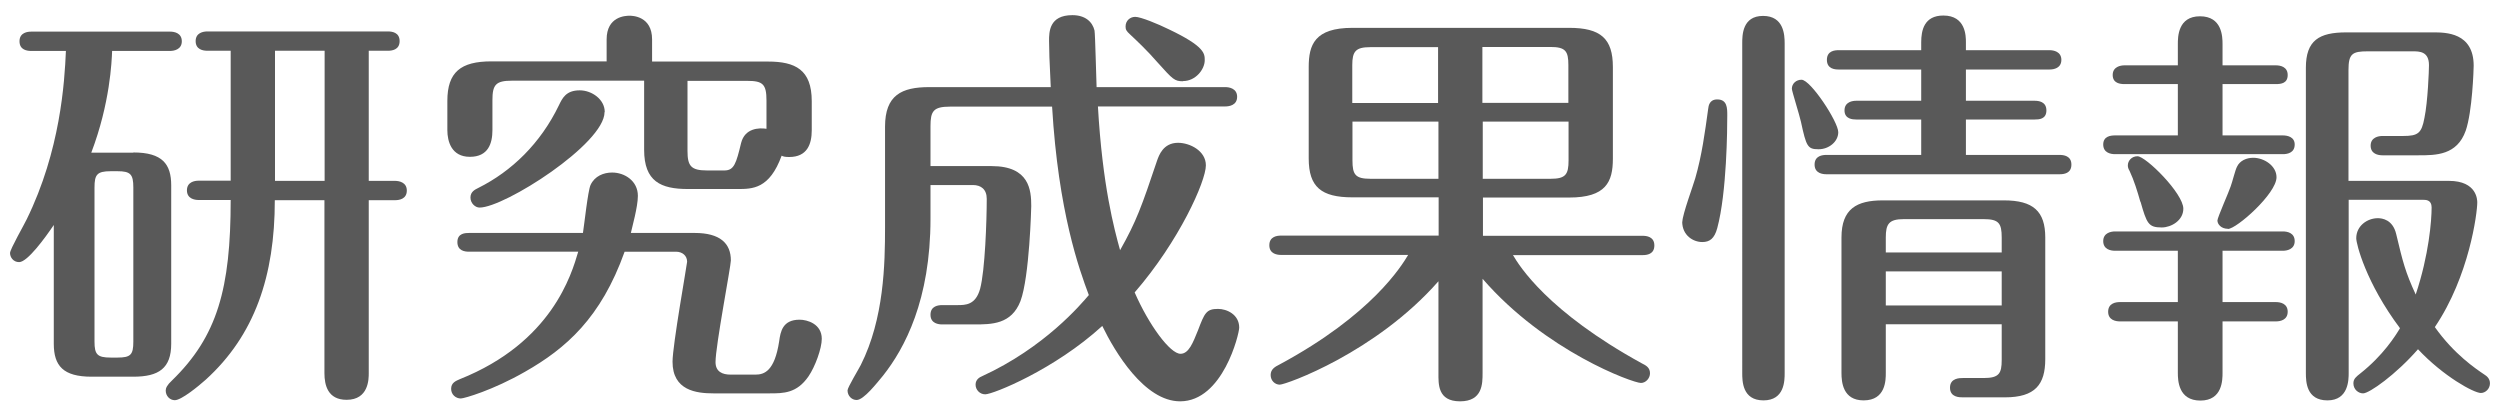
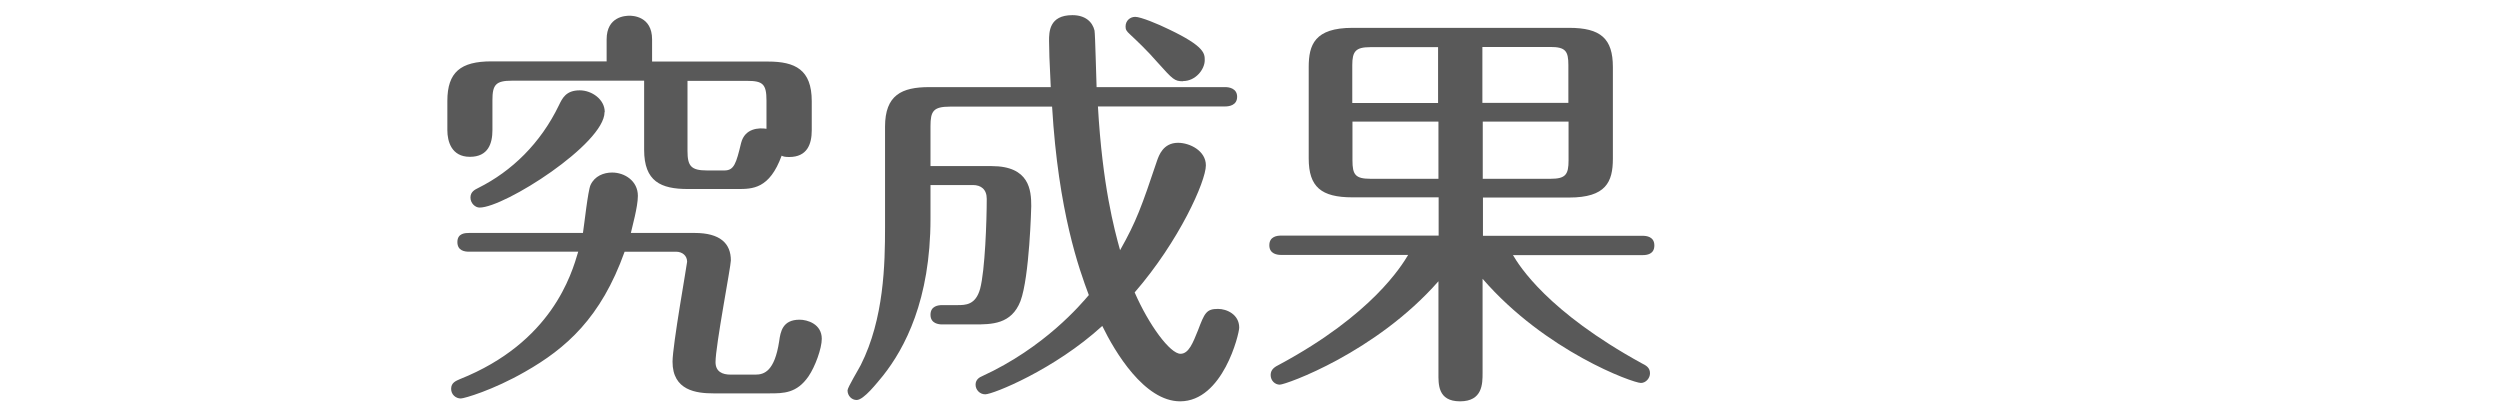
<svg xmlns="http://www.w3.org/2000/svg" version="1.1" width="132px" height="22px" viewBox="0 0 132 22" preserveAspectRatio="none">
  <g fill="#595959">
-     <path d="M7.04,8.05c1.54,0,2,.62,2,1.74v8.36c0,1.3-.66,1.74-2,1.74h-2.2c-1.5,0-2-.57-2-1.74v-6.27c-.46.68-1.39,1.96-1.83,1.96-.31,0-.48-.26-.48-.48,0-.2.75-1.5.88-1.78,1.78-3.63,2-7.24,2.07-8.89h-1.83c-.2,0-.62-.04-.62-.51s.44-.51.62-.51h7.33c.22,0,.62.07.62.51s-.42.51-.62.51h-3.06c-.02.55-.11,2.77-1.1,5.37h2.22ZM7.04,9.9c0-.7-.15-.86-.84-.86h-.35c-.73,0-.86.18-.86.86v8.14c0,.68.15.84.86.84h.35c.7,0,.84-.15.84-.84v-8.14ZM19.47,9.55h1.39c.2,0,.62.07.62.51,0,.46-.42.51-.62.51h-1.39v9.13c0,.31,0,1.41-1.17,1.41-.99,0-1.17-.77-1.17-1.41v-9.13h-2.62c0,4-1.06,7.13-3.65,9.48-.37.33-1.28,1.08-1.63,1.08-.26,0-.48-.22-.48-.51,0-.13.07-.29.33-.53,2.4-2.33,3.1-4.86,3.1-9.53h-1.69c-.22,0-.62-.07-.62-.51s.4-.51.62-.51h1.69V2.68h-1.23c-.24,0-.62-.07-.62-.51s.4-.51.62-.51h9.53c.2,0,.62.04.62.51s-.42.51-.62.51h-1.01v6.87ZM17.14,2.68h-2.62v6.87h2.62V2.68Z" />
    <path d="M32.03,3.25v-1.17c0-1.21.99-1.25,1.21-1.25.15,0,1.19.02,1.19,1.25v1.17h6.12c1.43,0,2.31.42,2.31,2.09v1.54c0,.73-.24,1.41-1.19,1.41-.2,0-.31-.02-.4-.07-.64,1.76-1.54,1.76-2.33,1.76h-2.62c-1.43,0-2.31-.4-2.31-2.07v-3.65h-6.98c-.86,0-1.03.22-1.03,1.03v1.58c0,.7-.22,1.41-1.19,1.41s-1.19-.81-1.19-1.41v-1.54c0-1.52.7-2.09,2.33-2.09,0,0,6.07,0,6.07,0ZM24.77,13.29c-.22,0-.62-.04-.62-.51s.42-.48.62-.48h6.01c.07-.44.26-2.22.4-2.53.22-.48.7-.66,1.14-.66.66,0,1.36.44,1.36,1.23,0,.59-.31,1.67-.37,1.96h3.37c1.34,0,1.91.55,1.91,1.45,0,.31-.81,4.51-.81,5.37,0,.51.37.66.79.66h1.32c.46,0,1.01-.18,1.25-1.76.07-.51.18-1.14,1.08-1.14.4,0,1.17.22,1.17,1.01,0,.51-.35,1.47-.7,1.98-.62.9-1.32.9-2.07.9h-2.95c-.9,0-2.16-.15-2.16-1.67,0-.86.77-5.17.77-5.28,0-.31-.24-.53-.59-.53h-2.71c-1.25,3.5-3.1,5.11-5.26,6.34-1.69.97-3.21,1.41-3.39,1.41-.26,0-.51-.2-.51-.51,0-.33.26-.42.46-.51,4.86-1.94,5.9-5.54,6.25-6.73h-5.77,0ZM31.92,5.92c0,1.67-5.28,5.04-6.6,5.04-.22,0-.48-.22-.48-.53s.24-.42.42-.51c1.76-.88,3.28-2.35,4.25-4.36.18-.37.37-.79,1.1-.79.64,0,1.32.48,1.32,1.14h0ZM36.3,4.27v3.7c0,.79.18,1.03,1.03,1.03h.92c.51,0,.62-.37.88-1.45.2-.79.95-.81,1.34-.75v-1.5c0-.86-.2-1.03-1.01-1.03,0,0-3.17,0-3.17,0Z" />
    <path d="M50.16,5.63c-.88,0-1.03.24-1.03,1.03v2.11h3.23c2,0,2.09,1.28,2.09,2.11,0,.04-.09,3.74-.57,5.02-.48,1.23-1.52,1.23-2.46,1.23h-1.67c-.18,0-.62-.04-.62-.51s.42-.51.62-.51h.79c.44,0,.97,0,1.21-.86.26-.97.35-3.61.35-4.75,0-.51-.31-.73-.73-.73h-2.24v1.78c0,4.29-1.36,6.84-2.51,8.29-.31.37-1.01,1.28-1.39,1.28-.26,0-.48-.22-.48-.51,0-.15.59-1.12.7-1.34,1.23-2.44,1.28-5.35,1.28-7.26v-5.32c0-1.67.88-2.09,2.33-2.09h6.42c-.07-1.36-.09-2.05-.09-2.44,0-.46,0-1.36,1.23-1.36.68,0,1.06.35,1.17.81.04.22.09,2.62.11,2.99h6.8c.2,0,.62.07.62.51,0,.46-.44.51-.62.51h-6.73c.24,4.18.86,6.47,1.17,7.59.86-1.52,1.14-2.31,1.96-4.75.09-.24.31-.92,1.1-.92.62,0,1.47.42,1.47,1.19,0,.84-1.41,4-3.76,6.71.75,1.72,1.87,3.24,2.42,3.24.44,0,.66-.59.92-1.23.35-.92.44-1.14,1.06-1.14.46,0,1.12.29,1.12.99,0,.33-.86,3.89-3.12,3.89-1.89,0-3.45-2.62-4.11-3.98-2.53,2.31-5.77,3.61-6.18,3.61-.29,0-.51-.24-.51-.51,0-.29.24-.4.33-.44,3.32-1.52,5.24-3.81,5.65-4.29-.51-1.36-1.61-4.4-1.94-9.95h-5.39,0ZM62.46,4.29c-.44,0-.53-.09-1.32-.97-.59-.68-1.12-1.17-1.47-1.5-.2-.18-.24-.26-.24-.42,0-.31.24-.51.51-.51.29,0,1.19.37,1.78.66,1.89.9,1.89,1.28,1.89,1.63,0,.48-.48,1.1-1.14,1.1h0Z" />
    <path d="M79.88,13.46c.33.57,1.83,2.99,6.8,5.72.22.11.44.22.44.53,0,.26-.22.51-.48.51-.42,0-5.04-1.67-8.36-5.5v4.97c0,.57,0,1.5-1.19,1.5s-1.14-.92-1.14-1.5v-4.84c-3.3,3.76-8.05,5.46-8.38,5.46-.24,0-.48-.2-.48-.51s.24-.44.46-.55c4.91-2.64,6.47-5.24,6.8-5.79h-6.71c-.18,0-.62-.04-.62-.51s.42-.51.62-.51h8.32v-2.02h-4.55c-1.65,0-2.31-.55-2.31-2.05V3.54c0-1.17.31-2.07,2.31-2.07h11.44c1.67,0,2.31.57,2.31,2.07v4.84c0,1.23-.37,2.05-2.31,2.05h-4.55v2.02h8.43c.2,0,.62.04.62.51s-.4.51-.62.51h-6.82ZM75.94,2.49h-3.59c-.77,0-.95.22-.95.95v2h4.53v-2.95ZM75.94,6.42h-4.53v2.05c0,.75.15.97.95.97h3.59v-3.01ZM78.28,5.43h4.53v-2c0-.73-.15-.95-.95-.95h-3.59v2.95h0ZM78.28,9.44h3.59c.79,0,.95-.22.95-.97v-2.05h-4.53v3.01h0Z" />
-     <path d="M88.83,11.7c0-.37.59-1.96.68-2.29.35-1.21.51-2.42.68-3.65.02-.18.07-.51.48-.51.53,0,.53.46.53.84,0,.68-.02,4.07-.53,5.96-.15.55-.4.73-.79.73-.48,0-1.06-.35-1.06-1.08ZM94.23,19.69c0,.4,0,1.45-1.12,1.45s-1.12-1.03-1.12-1.45V2.29c0-.42,0-1.45,1.1-1.45s1.14,1.01,1.14,1.45v17.4ZM96.01,7.88c-.57,0-.64-.15-.92-1.45-.07-.33-.48-1.63-.48-1.74,0-.29.24-.48.51-.48.48,0,1.94,2.22,1.94,2.77,0,.51-.51.9-1.03.9h0ZM101.44,8.18v-1.87h-3.43c-.18,0-.62-.02-.62-.48s.44-.51.62-.51h3.43v-1.65h-4.36c-.18,0-.62-.02-.62-.51s.44-.51.62-.51h4.36v-.42c0-.62.15-1.41,1.17-1.41,1.19,0,1.19,1.1,1.19,1.41v.42h4.42c.2,0,.62.07.62.51s-.4.51-.62.51h-4.42v1.65h3.63c.2,0,.62.04.62.51s-.4.48-.62.48h-3.63v1.87h4.95c.2,0,.62.04.62.51s-.4.51-.62.51h-12.32c-.18,0-.62-.04-.62-.51s.42-.51.62-.51c0,0,5.02,0,5.02,0ZM99.57,17.14v2.55c0,.37,0,1.45-1.17,1.45-1.1,0-1.17-.97-1.17-1.45v-7.15c0-1.52.81-1.96,2.18-1.96h6.4c1.54,0,2.18.57,2.18,1.96v6.42c0,1.34-.53,2.02-2.13,2.02h-2.22c-.18,0-.68,0-.68-.51s.51-.51.68-.51h1.1c.81,0,.95-.24.95-.95v-1.89h-6.12,0ZM105.69,13.33v-.79c0-.75-.15-.97-.95-.97h-4.22c-.79,0-.95.26-.95.97v.79h6.12ZM105.69,16.13v-1.8h-6.12v1.8h6.12Z" />
-     <path d="M114.99,2.33c0-.37,0-1.47,1.17-1.47s1.19,1.08,1.19,1.47v1.12h2.82c.22,0,.62.07.62.51s-.35.48-.62.48h-2.82v2.71h3.19c.22,0,.62.07.62.48,0,.46-.42.51-.62.51h-8.87c-.22,0-.62-.07-.62-.51s.4-.48.62-.48h3.32v-2.71h-2.82c-.22,0-.62-.04-.62-.48s.42-.51.62-.51h2.82v-1.12h0ZM117.35,15.95h2.82c.22,0,.62.07.62.51s-.4.51-.62.51h-2.82v2.71c0,.37,0,1.47-1.17,1.47s-1.19-1.08-1.19-1.47v-2.71h-3.06c-.22,0-.62-.07-.62-.51,0-.46.42-.51.62-.51h3.06v-2.71h-3.32c-.22,0-.62-.07-.62-.51s.42-.51.62-.51h8.87c.22,0,.62.07.62.51s-.42.51-.62.51h-3.19v2.71ZM113.01,10.65c-.15-.53-.33-1.12-.57-1.63-.07-.11-.09-.2-.09-.29,0-.24.2-.48.51-.48.44,0,2.42,1.96,2.42,2.77,0,.62-.64.99-1.14.99-.7,0-.79-.2-1.12-1.36ZM117.63,12.08c-.35,0-.55-.24-.55-.44,0-.15.62-1.54.7-1.8.09-.24.24-.86.33-1.03.15-.33.51-.48.86-.48.57,0,1.23.42,1.23,1.03,0,.86-2.11,2.73-2.57,2.73ZM124.01,10.58v9.11c0,.35,0,1.45-1.12,1.45s-1.14-.99-1.14-1.45V3.58c0-1.45.7-1.87,2.13-1.87h4.6c.64,0,2.13,0,2.13,1.76,0,.18-.07,2.42-.42,3.43-.46,1.3-1.58,1.3-2.49,1.3h-1.91c-.22,0-.62-.07-.62-.51s.42-.51.62-.51h1.1c.79,0,.97-.15,1.12-.95.18-.86.24-2.53.24-2.79,0-.73-.51-.73-.86-.73h-2.38c-.81,0-1.01.13-1.01.99v5.85h5.3c1.5,0,1.5,1.03,1.5,1.14,0,.55-.42,3.89-2.24,6.58,1.01,1.43,2.16,2.2,2.62,2.51.11.07.29.2.29.46,0,.29-.24.51-.48.51-.37,0-1.98-.88-3.32-2.31-1.17,1.34-2.57,2.33-2.9,2.33-.24,0-.51-.2-.51-.53,0-.24.15-.35.35-.51,1.23-.97,1.87-2,2.11-2.4-1.8-2.4-2.31-4.45-2.31-4.75,0-.66.59-1.06,1.14-1.06.22,0,.79.07.97.84.35,1.47.48,2,1.03,3.19.7-2.09.84-3.92.84-4.6,0-.4-.31-.4-.44-.4h-3.94,0Z" />
  </g>
</svg>